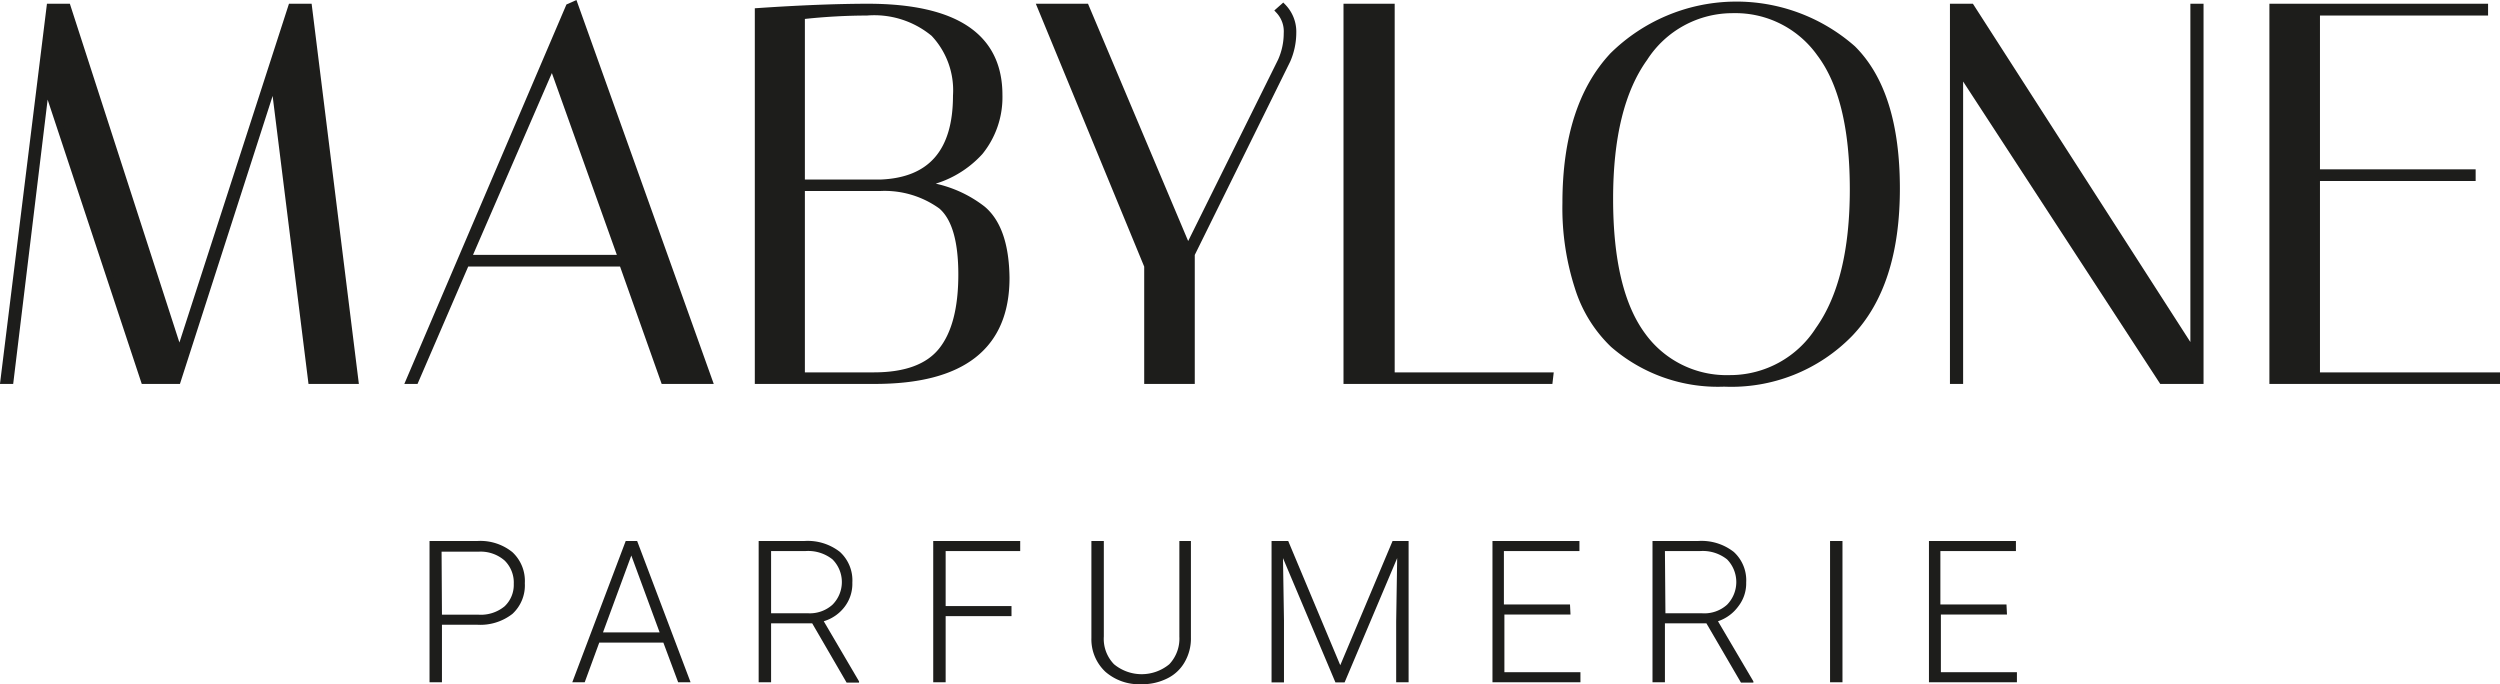
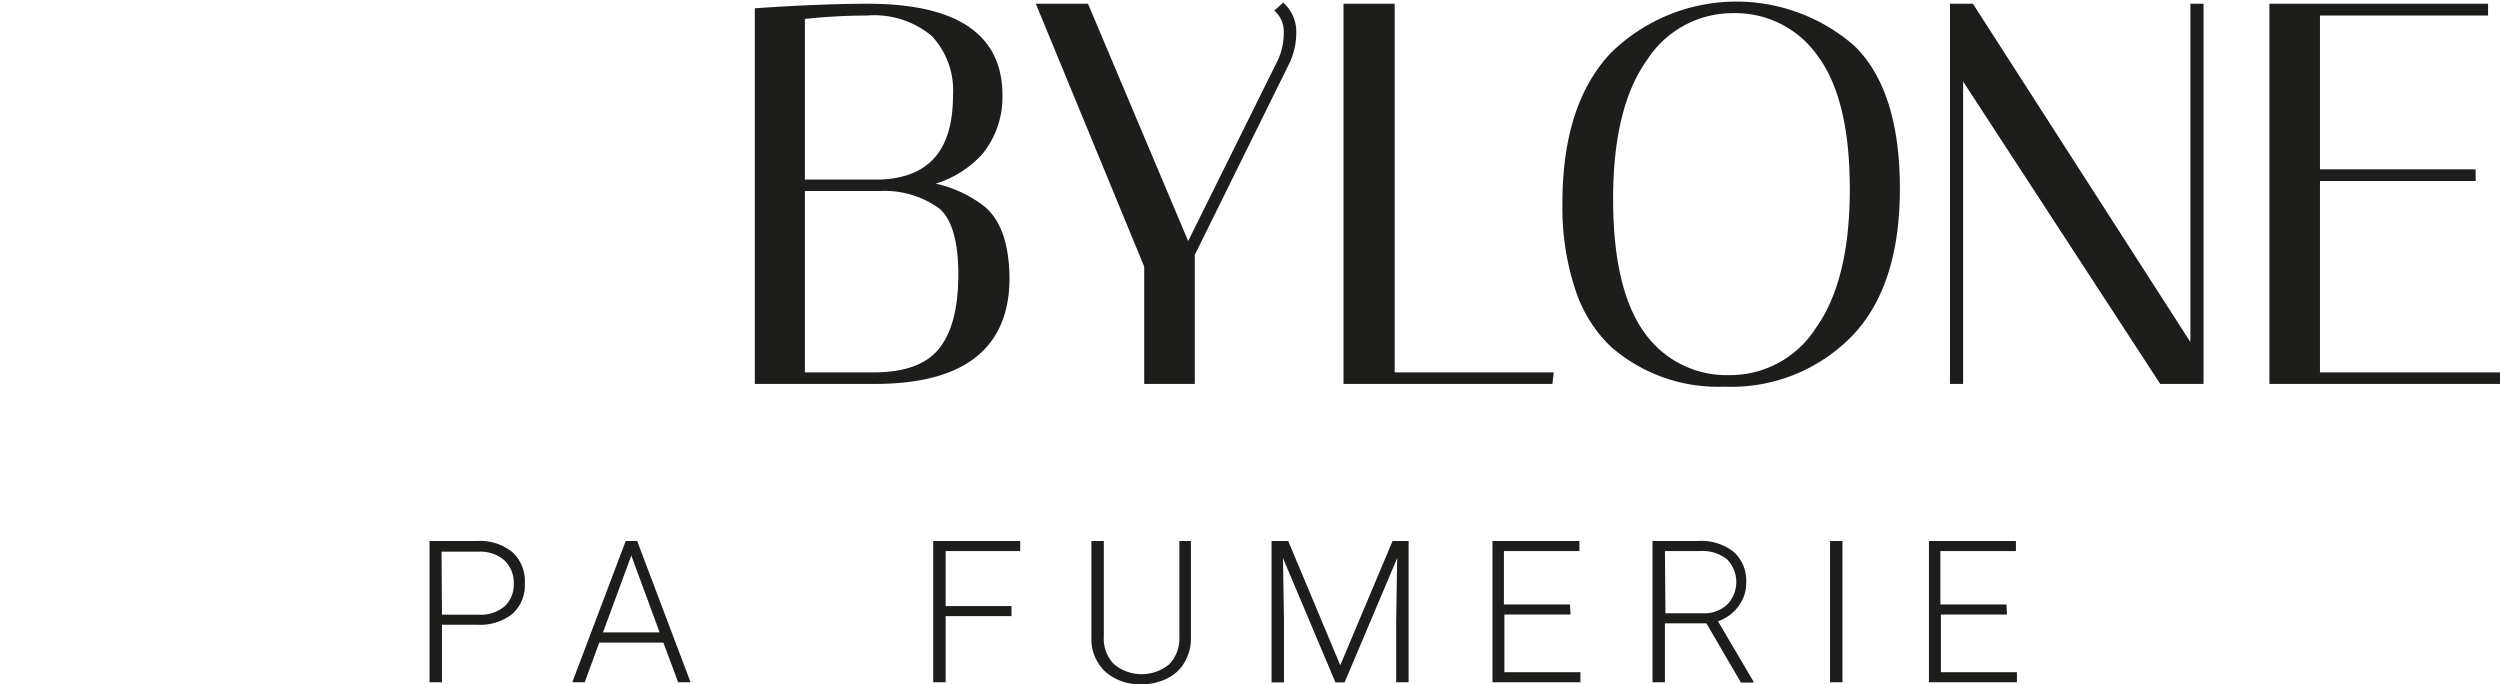
<svg xmlns="http://www.w3.org/2000/svg" viewBox="0 0 201.21 55.07">
  <defs>
    <style>.cls-1,.cls-2{fill:#1d1d1b;}.cls-1{stroke:#1d1d1b;stroke-miterlimit:10;stroke-width:0.5px;}</style>
  </defs>
  <g id="Calque_2" data-name="Calque 2">
    <g id="Calque_1-2" data-name="Calque 1">
-       <path class="cls-1" d="M.84,30.65H.28L4,.55H5.44l9,27.83,9-27.83h1.42l3.74,30.1H25.05l-3-24.08L14.3,30.65H11.59L3.72,6.88Z" />
-       <path class="cls-1" d="M33.44,30.65h-.52L45.78.55l.47-.21L57.09,30.65H53.43L50.08,21.2H37.52Zm11-25.45L37.69,20.76H50Z" />
      <path class="cls-1" d="M61,.9q5-.34,8.81-.35,10.62,0,10.62,7.1a7,7,0,0,1-1.55,4.58,8.18,8.18,0,0,1-4.94,2.6,9.61,9.61,0,0,1,5.16,2Q80.95,18.4,81,22.36q0,8.3-10.62,8.29H61ZM69.77,1a48.34,48.34,0,0,0-5.24.3V14.7h6.36q6.06-.25,6.06-7a6.65,6.65,0,0,0-1.8-5A7.49,7.49,0,0,0,69.77,1ZM64.53,30.22h5.8q3.83,0,5.44-2t1.61-6.13q0-4.12-1.63-5.51a7.79,7.79,0,0,0-4.86-1.46H64.53Z" />
      <path class="cls-1" d="M103.27.55a2.88,2.88,0,0,1,.81,2.11,5.55,5.55,0,0,1-.47,2.2l-7.7,15.6V30.65H92.34V21.41L83.74.55H87.4L95.61,20l7.48-15.09a5.47,5.47,0,0,0,.48-2.24,2.44,2.44,0,0,0-.65-1.81Z" />
      <path class="cls-1" d="M124.72,30.65H108.38V.55H112V30.22h12.77Z" />
      <path class="cls-1" d="M126,16.34q0-7.83,3.81-11.89a14.18,14.18,0,0,1,19.31-.54q3.54,3.52,3.54,11.27t-3.78,11.69a13.32,13.32,0,0,1-10.11,4,12.85,12.85,0,0,1-8.94-3.14A10.82,10.82,0,0,1,127,23.15,20.78,20.78,0,0,1,126,16.34ZM139.47.81a8.42,8.42,0,0,0-7.11,3.87Q129.58,8.55,129.58,16T132.21,27a8.33,8.33,0,0,0,7,3.44,8.44,8.44,0,0,0,7.14-3.89q2.78-3.9,2.78-11.31T146.46,4.3A8.33,8.33,0,0,0,139.47.81Z" />
      <path class="cls-1" d="M157.75,30.65h-.56V.55h1.46l17.89,27.83V.55h.56v30.1H174L157.75,5.72Z" />
      <path class="cls-1" d="M200,.55V1H186.47V13.88H199v.44H186.47v15.9H201v.43H182.9V.55Z" />
      <path class="cls-2" d="M35.57,50.28v4.63h-1V43.54h3.87a4.1,4.1,0,0,1,2.8.9,3.16,3.16,0,0,1,1,2.5,3.12,3.12,0,0,1-1,2.47,4.2,4.2,0,0,1-2.86.87Zm0-.81h2.91a3,3,0,0,0,2.13-.67A2.37,2.37,0,0,0,41.35,47a2.49,2.49,0,0,0-.73-1.88,2.93,2.93,0,0,0-2.08-.72h-3Z" />
      <path class="cls-2" d="M53.39,51.72H48.23l-1.17,3.19h-1l4.3-11.37h.92l4.3,11.37h-1Zm-4.86-.82h4.56l-2.28-6.19Z" />
-       <path class="cls-2" d="M65.37,50.17H62.06v4.74h-1V43.54h3.7a4.2,4.2,0,0,1,2.84.88,3.1,3.1,0,0,1,1,2.47A3.05,3.05,0,0,1,68,48.81,3.29,3.29,0,0,1,66.3,50l2.84,4.84v.1h-1Zm-3.31-.81h3A2.72,2.72,0,0,0,67,48.67a2.58,2.58,0,0,0,0-3.65,3.15,3.15,0,0,0-2.15-.67H62.06Z" />
      <path class="cls-2" d="M81.41,49.59h-5.3v5.32h-1V43.54h7v.81H76.11v4.43h5.3Z" />
      <path class="cls-2" d="M95.85,43.54V51.3a3.79,3.79,0,0,1-.51,2,3.25,3.25,0,0,1-1.41,1.31,4.5,4.5,0,0,1-2.09.46,4.13,4.13,0,0,1-2.87-1,3.58,3.58,0,0,1-1.13-2.72V43.54h1v7.69a2.93,2.93,0,0,0,.82,2.23,3.49,3.49,0,0,0,4.45,0,3,3,0,0,0,.81-2.22v-7.7Z" />
      <path class="cls-2" d="M103.68,43.54l4.19,10,4.21-10h1.29V54.91h-1V50l.08-5.08-4.23,10h-.74l-4.22-10,.08,5v5h-1V43.54Z" />
      <path class="cls-2" d="M126.4,49.46h-5.32V54.1h6.12v.81h-7.08V43.54h7v.81h-6.08v4.3h5.32Z" />
      <path class="cls-2" d="M137.34,50.17H134v4.74h-1V43.54h3.69a4.21,4.21,0,0,1,2.85.88,3.09,3.09,0,0,1,1,2.47,3,3,0,0,1-.64,1.92A3.31,3.31,0,0,1,138.27,50l2.85,4.84v.1h-1Zm-3.3-.81H137a2.73,2.73,0,0,0,2-.69,2.61,2.61,0,0,0,0-3.65,3.15,3.15,0,0,0-2.15-.67H134Z" />
      <path class="cls-2" d="M148.29,54.91h-1V43.54h1Z" />
      <path class="cls-2" d="M161.53,49.46h-5.32V54.1h6.12v.81h-7.08V43.54h7v.81h-6.08v4.3h5.32Z" />
    </g>
  </g>
</svg>